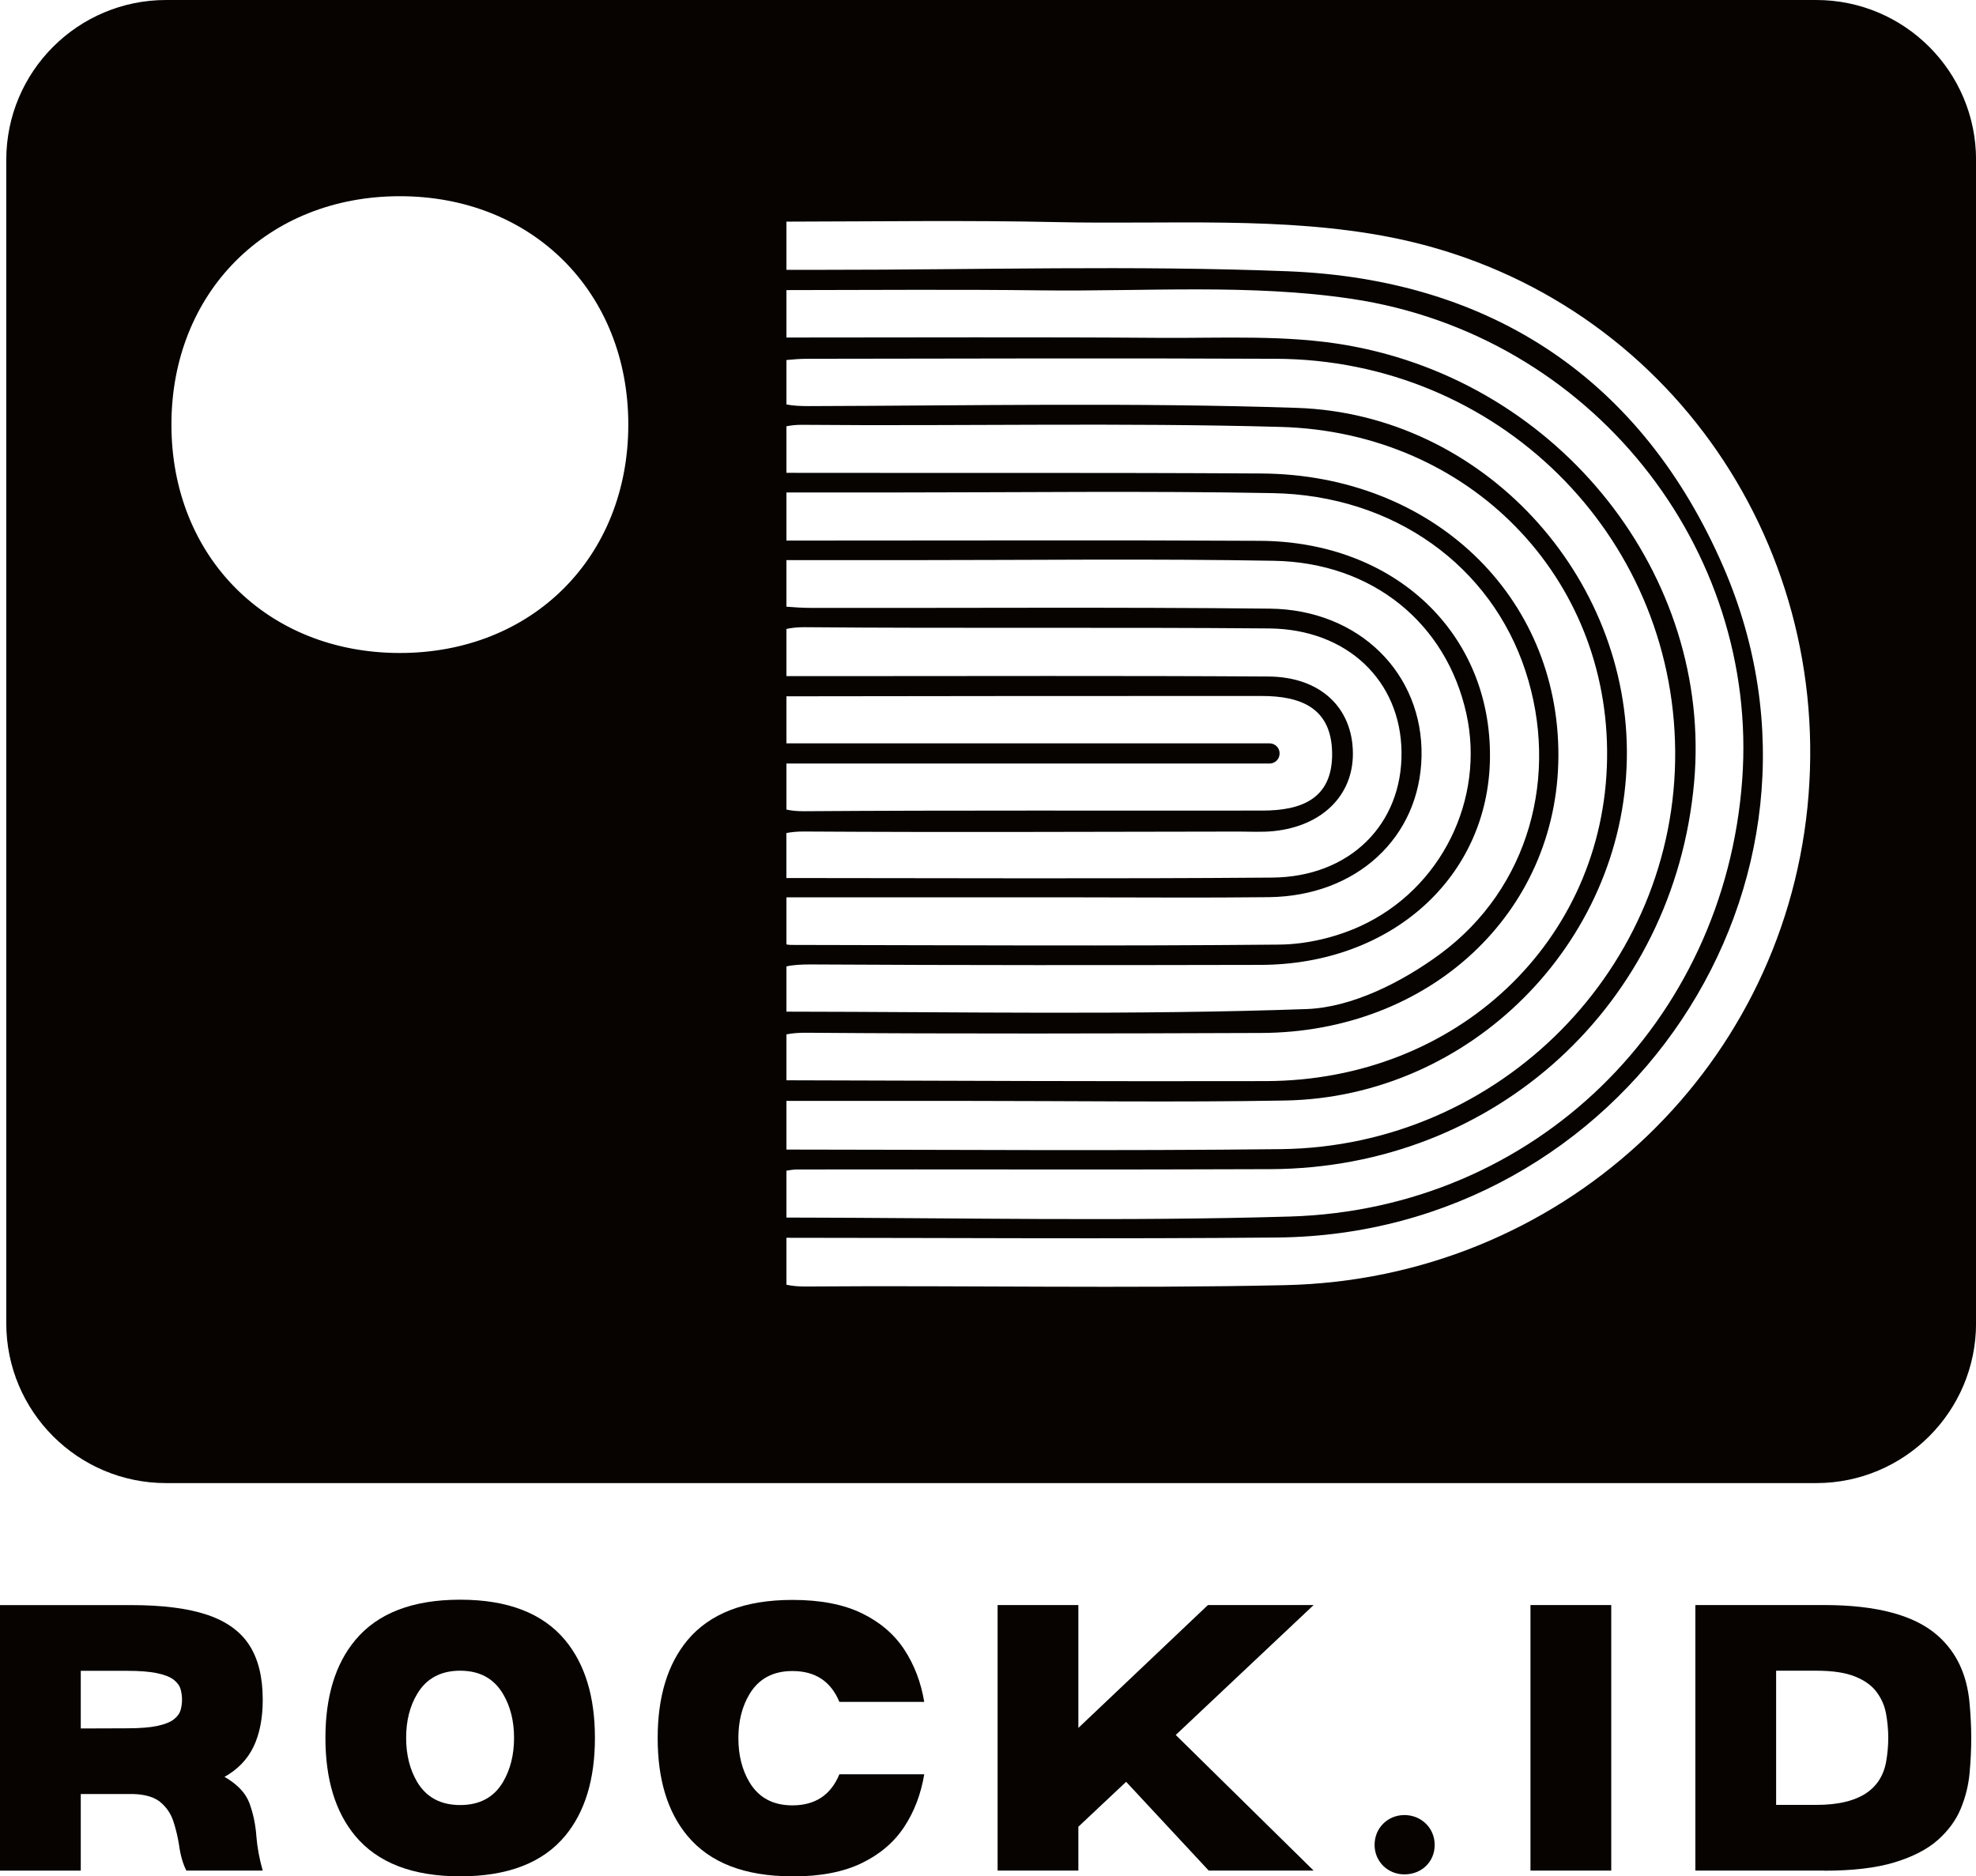
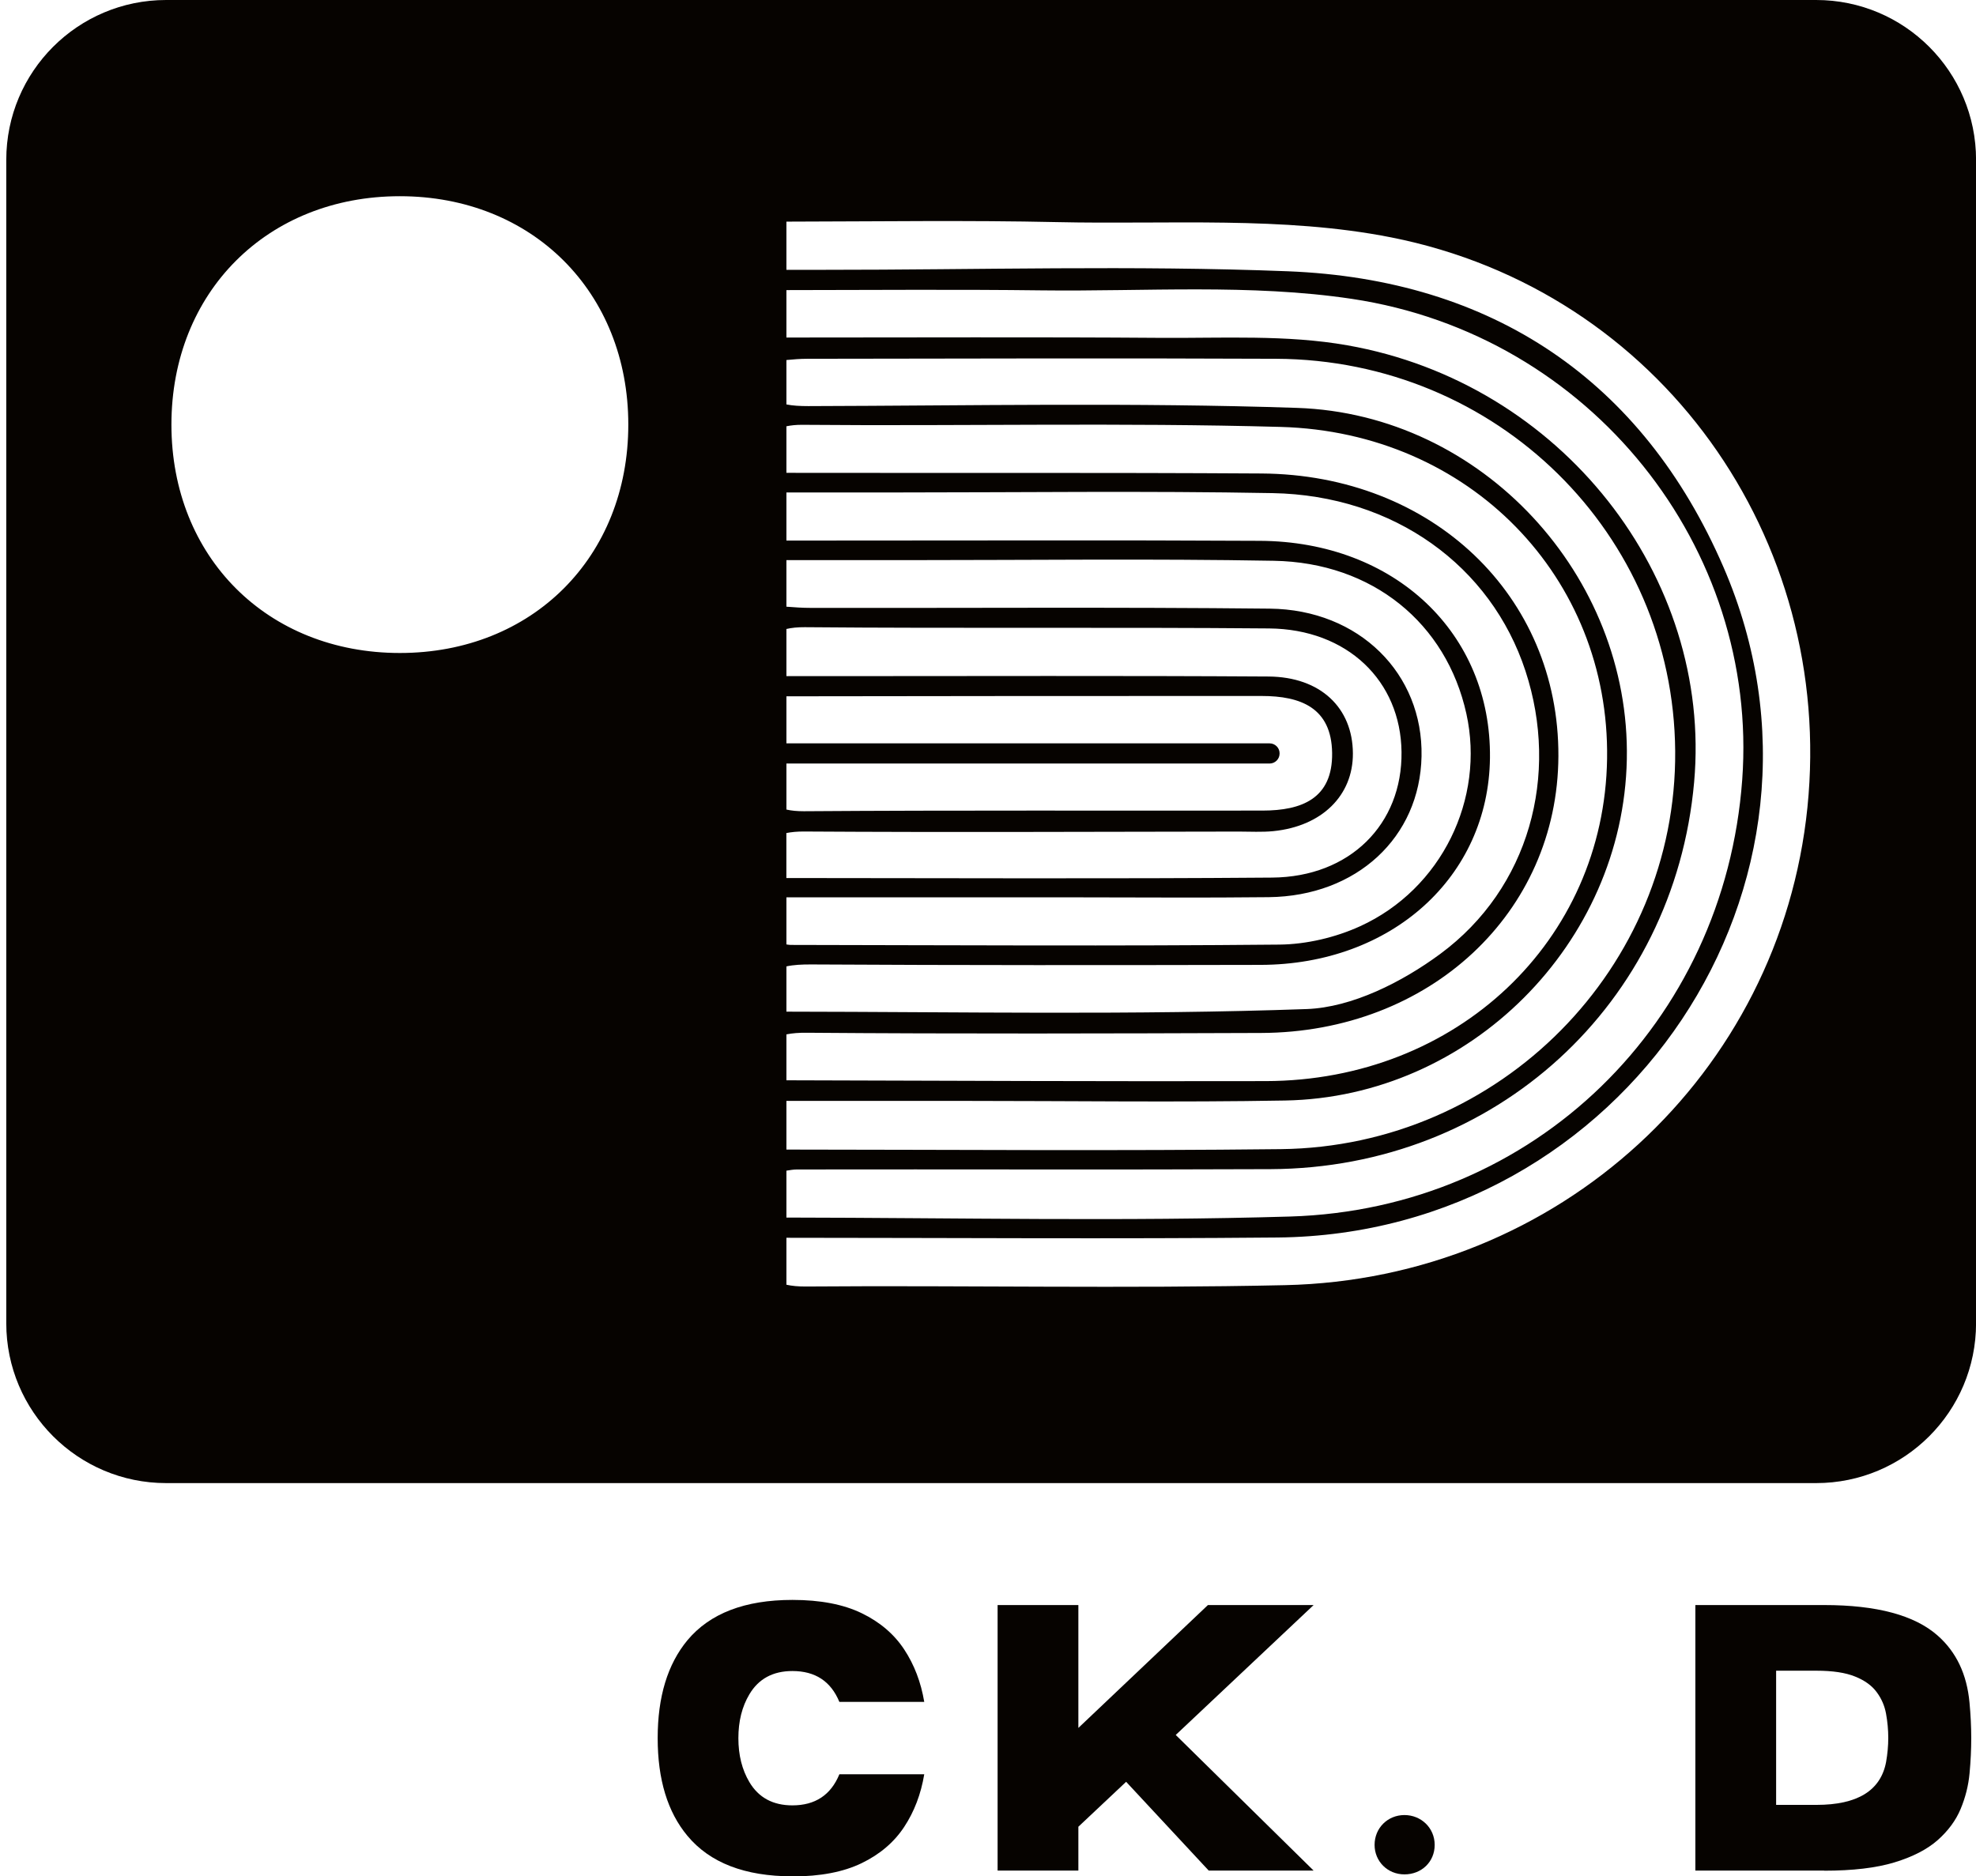
<svg xmlns="http://www.w3.org/2000/svg" id="Livello_1" data-name="Livello 1" viewBox="0 0 365.29 346.94">
  <defs>
    <style>
      .cls-1 {
        fill: #060300;
        stroke-width: 0px;
      }
    </style>
  </defs>
  <path class="cls-1" d="M335.73,0H30.71C14.39,0,1.16,13.23,1.16,29.56v215.11c0,16.32,13.23,29.56,29.56,29.56h305.02c16.32,0,29.56-13.23,29.56-29.56V29.56c0-16.32-13.23-29.56-29.56-29.56ZM145.38,141.18h89.32c1.02,0,1.85-.83,1.85-1.85,0-.01,0-.03,0-.04,0-1.02-.83-1.84-1.85-1.84h-89.32v-8.67s.02-.02.03-.03c29.28-.06,58.56-.06,87.84-.06,7.18,0,12.9,2.17,13.01,10.54.11,8.48-5.68,10.64-12.83,10.65-28.28.04-56.56-.08-84.84.12-1.25,0-2.3-.1-3.21-.31v-8.51ZM145.38,154.03c.93-.18,1.99-.29,3.28-.28,26.78.17,53.57.04,80.35.01,2.13,0,4.28.13,6.39-.08,8.98-.9,14.74-6.59,14.7-14.38-.04-8.41-5.97-14.14-15.6-14.21-27.09-.17-54.18-.07-81.27-.07-2.53,0-5.12,0-7.85,0v-8.72c.95-.22,2.05-.34,3.4-.33,28.61.25,57.22-.02,85.83.23,14.46.13,24.33,9.69,24.48,22.84.16,13.34-9.51,23.12-23.93,23.23-29.97.24-59.93.09-89.79.08v-8.32ZM145.38,165.92c17.75,0,35.21,0,52.65,0,12.17,0,24.35.11,36.52-.03,16.25-.19,27.94-11.06,28.24-26.04.31-15.26-11.5-27.14-28.07-27.31-28.3-.3-56.6-.09-84.9-.14-1.44,0-2.92-.1-4.44-.22v-8.61c7.63,0,15.1,0,22.54,0,22.52,0,45.05-.28,67.56.12,18.27.32,31.91,11.56,35.6,28.28,3.47,15.73-4.57,32.41-19.63,39.29-4.56,2.08-9.92,3.35-14.93,3.4-30.12.29-60.25.11-90.38.06-.25,0-.51-.06-.76-.09v-8.7ZM145.38,178.69c1.31-.29,2.87-.37,4.6-.36,27.68.16,55.36.14,83.04.08,24.25-.05,42.16-16.27,42.42-38.25.27-23.05-17.56-40.03-42.54-40.16-26.77-.15-53.53-.04-80.3-.05-2.34,0-4.73,0-7.22,0v-8.89c6.61,0,13.12,0,19.62,0,23.42,0,46.85-.31,70.26.12,22.42.41,40.38,13.44,46.75,32.91,6.29,19.22.73,40.13-15.78,52.31-7.02,5.18-16.28,9.88-24.69,10.18-31.87,1.13-63.81.52-96.16.48v-8.37ZM145.38,191.26c1.07-.22,2.34-.32,3.85-.3,27.97.22,55.94.14,83.9.04,31.17-.11,54.84-22.22,54.96-51.19.12-29.64-23.3-52.07-54.92-52.26-29.26-.18-58.52-.07-87.79-.12v-8.61c.84-.17,1.78-.28,2.94-.27,29.49.26,58.99-.43,88.46.39,34.95.98,60.81,27.88,60.31,61.34-.5,33.69-27.76,59.54-63.09,59.62-29.54.07-59.08-.07-88.62-.15v-8.48ZM145.38,203.56c11.18,0,22.04,0,32.85,0,19.77,0,39.55.28,59.32-.07,34.2-.6,62.51-29.05,63.19-63.07.67-33.91-26.69-63.85-60.96-65-30.09-1.01-60.23-.41-90.34-.33-1.53,0-2.9-.07-4.06-.31v-8.21c1.24-.12,2.53-.23,3.84-.23,28.9-.04,57.8-.13,86.7,0,40.82.18,73.46,32.37,73.76,72.56.3,39.95-32.31,73.12-72.9,73.58-30.12.34-60.26.1-91.4.08v-8.98ZM145.38,216.46c.65-.1,1.3-.22,1.94-.22,29.2-.05,58.39.07,87.59-.06,41.52-.19,74.6-30.51,78.27-71.54,3.4-38-24.54-73.82-64.09-80.79-11.25-1.99-23.02-1.3-34.56-1.38-22.8-.17-45.61-.06-69.15-.06v-8.77c16.15-.02,31.69-.14,47.2.05,19.13.23,38.56-1.24,57.33,1.57,44.25,6.63,75.29,46.1,72.16,88.93-3.28,44.88-38.37,79.4-83.6,80.75-30.61.91-61.3.24-93.09.19v-8.68ZM73.92,120.74c-24.49,0-42.23-17.74-42.23-42.23s17.74-42.23,42.23-42.23,42.23,17.74,42.23,42.23-17.74,42.23-42.23,42.23ZM334.13,149.27c-5.01,49.34-46.04,87.25-96.57,88.36-29.5.65-59.02.02-88.53.25-1.43.01-2.64-.1-3.65-.33v-8.68c30.48.01,60.62.23,90.75-.05,64.15-.6,107.75-65.54,82.48-123.95-14.98-34.61-42.78-53.22-80.53-54.71-28.56-1.12-57.19-.26-85.79-.27-2.2,0-4.4,0-6.91,0v-8.91c17.09-.03,33.59-.27,50.05.09,20.63.46,41.78-1.13,61.78,2.83,49.68,9.85,81.96,55.7,76.92,105.37Z" />
  <g>
-     <path class="cls-1" d="M48.57,345.88h-14.11c-.64-1.23-1.1-2.81-1.36-4.72-.23-1.48-.58-2.94-1.04-4.36-.46-1.42-1.26-2.61-2.39-3.56-1.13-.95-2.81-1.45-5.05-1.52h-9.69v14.17H0v-49.1h24.27c5.8,0,10.48.6,14.05,1.8,3.56,1.2,6.16,3.08,7.8,5.65,1.64,2.57,2.45,5.91,2.45,10.04,0,3.44-.57,6.34-1.7,8.69-1.13,2.35-2.92,4.21-5.37,5.58,2.36,1.35,3.9,2.96,4.6,4.84.7,1.88,1.14,3.95,1.3,6.21.16,2.01.55,4.11,1.17,6.3ZM14.93,319.6l8.53-.03c2.38,0,4.26-.15,5.63-.44,1.37-.3,2.38-.7,3.04-1.21.65-.51,1.07-1.08,1.25-1.71.18-.63.27-1.27.27-1.93s-.09-1.31-.27-1.95c-.18-.64-.6-1.21-1.25-1.73-.65-.51-1.67-.92-3.04-1.21-1.37-.3-3.25-.45-5.63-.45h-8.53v10.67Z" />
-     <path class="cls-1" d="M85.07,346.94c-8.79,0-15.26-2.5-19.41-7.49-3.67-4.42-5.5-10.46-5.5-18.1s1.83-13.64,5.5-18.07c4.15-5,10.62-7.49,19.41-7.49s15.26,2.5,19.41,7.49c3.67,4.43,5.5,10.45,5.5,18.07s-1.83,13.67-5.5,18.1c-4.15,5-10.62,7.49-19.41,7.49ZM85.07,333.76c3.6,0,6.25-1.42,7.93-4.28,1.35-2.3,2.03-5.02,2.03-8.14s-.68-5.83-2.03-8.11c-1.69-2.87-4.33-4.31-7.93-4.31s-6.26,1.44-7.96,4.31c-1.36,2.28-2.03,4.98-2.03,8.11s.68,5.84,2.03,8.14c1.7,2.85,4.35,4.28,7.96,4.28Z" />
    <path class="cls-1" d="M146.49,346.94c-8.79,0-15.26-2.5-19.41-7.49-3.67-4.4-5.5-10.42-5.5-18.06s1.83-13.67,5.5-18.1c4.15-4.97,10.62-7.46,19.41-7.46,5.16,0,9.42.82,12.79,2.45,3.37,1.63,5.99,3.86,7.86,6.69,1.87,2.83,3.11,6.07,3.72,9.72h-15.69c-1.57-3.81-4.46-5.71-8.68-5.71-3.6,0-6.26,1.44-7.96,4.31-1.36,2.28-2.03,4.98-2.03,8.11s.68,5.83,2.03,8.11c1.7,2.87,4.35,4.31,7.96,4.31,4.21,0,7.11-1.92,8.68-5.75h15.69c-.61,3.67-1.85,6.92-3.72,9.75-1.87,2.83-4.49,5.06-7.86,6.69-3.37,1.63-7.64,2.45-12.79,2.45Z" />
    <path class="cls-1" d="M242.84,345.88h-19.39l-15.27-16.42-8.83,8.31v8.11h-14.93v-49.1h14.93v22.72l23.95-22.72h19.54l-25.49,24.02,25.49,25.08Z" />
    <path class="cls-1" d="M254.11,341.13c0-3.14,2.44-5.52,5.52-5.52s5.59,2.37,5.59,5.52-2.44,5.45-5.59,5.45-5.52-2.44-5.52-5.45Z" />
-     <path class="cls-1" d="M297.86,345.88h-14.93v-49.1h14.93v49.1Z" />
    <path class="cls-1" d="M337.21,345.88h-23.8v-49.1h23.8c9.74,0,16.74,1.88,21,5.65,3.44,3.03,5.4,7.16,5.88,12.39.21,2.26.32,4.44.32,6.54s-.1,4.25-.31,6.52c-.21,2.27-.76,4.47-1.65,6.6s-2.31,4.05-4.25,5.77c-1.94,1.71-4.6,3.08-7.98,4.11-3.38,1.03-7.72,1.54-13,1.54ZM335.8,333.73c7.59,0,11.88-2.65,12.87-7.94.26-1.48.4-2.97.4-4.45s-.14-2.99-.41-4.47-.85-2.81-1.74-4c-.88-1.2-2.21-2.16-3.98-2.87-1.77-.72-4.15-1.08-7.14-1.08h-7.46v24.81h7.46Z" />
  </g>
</svg>